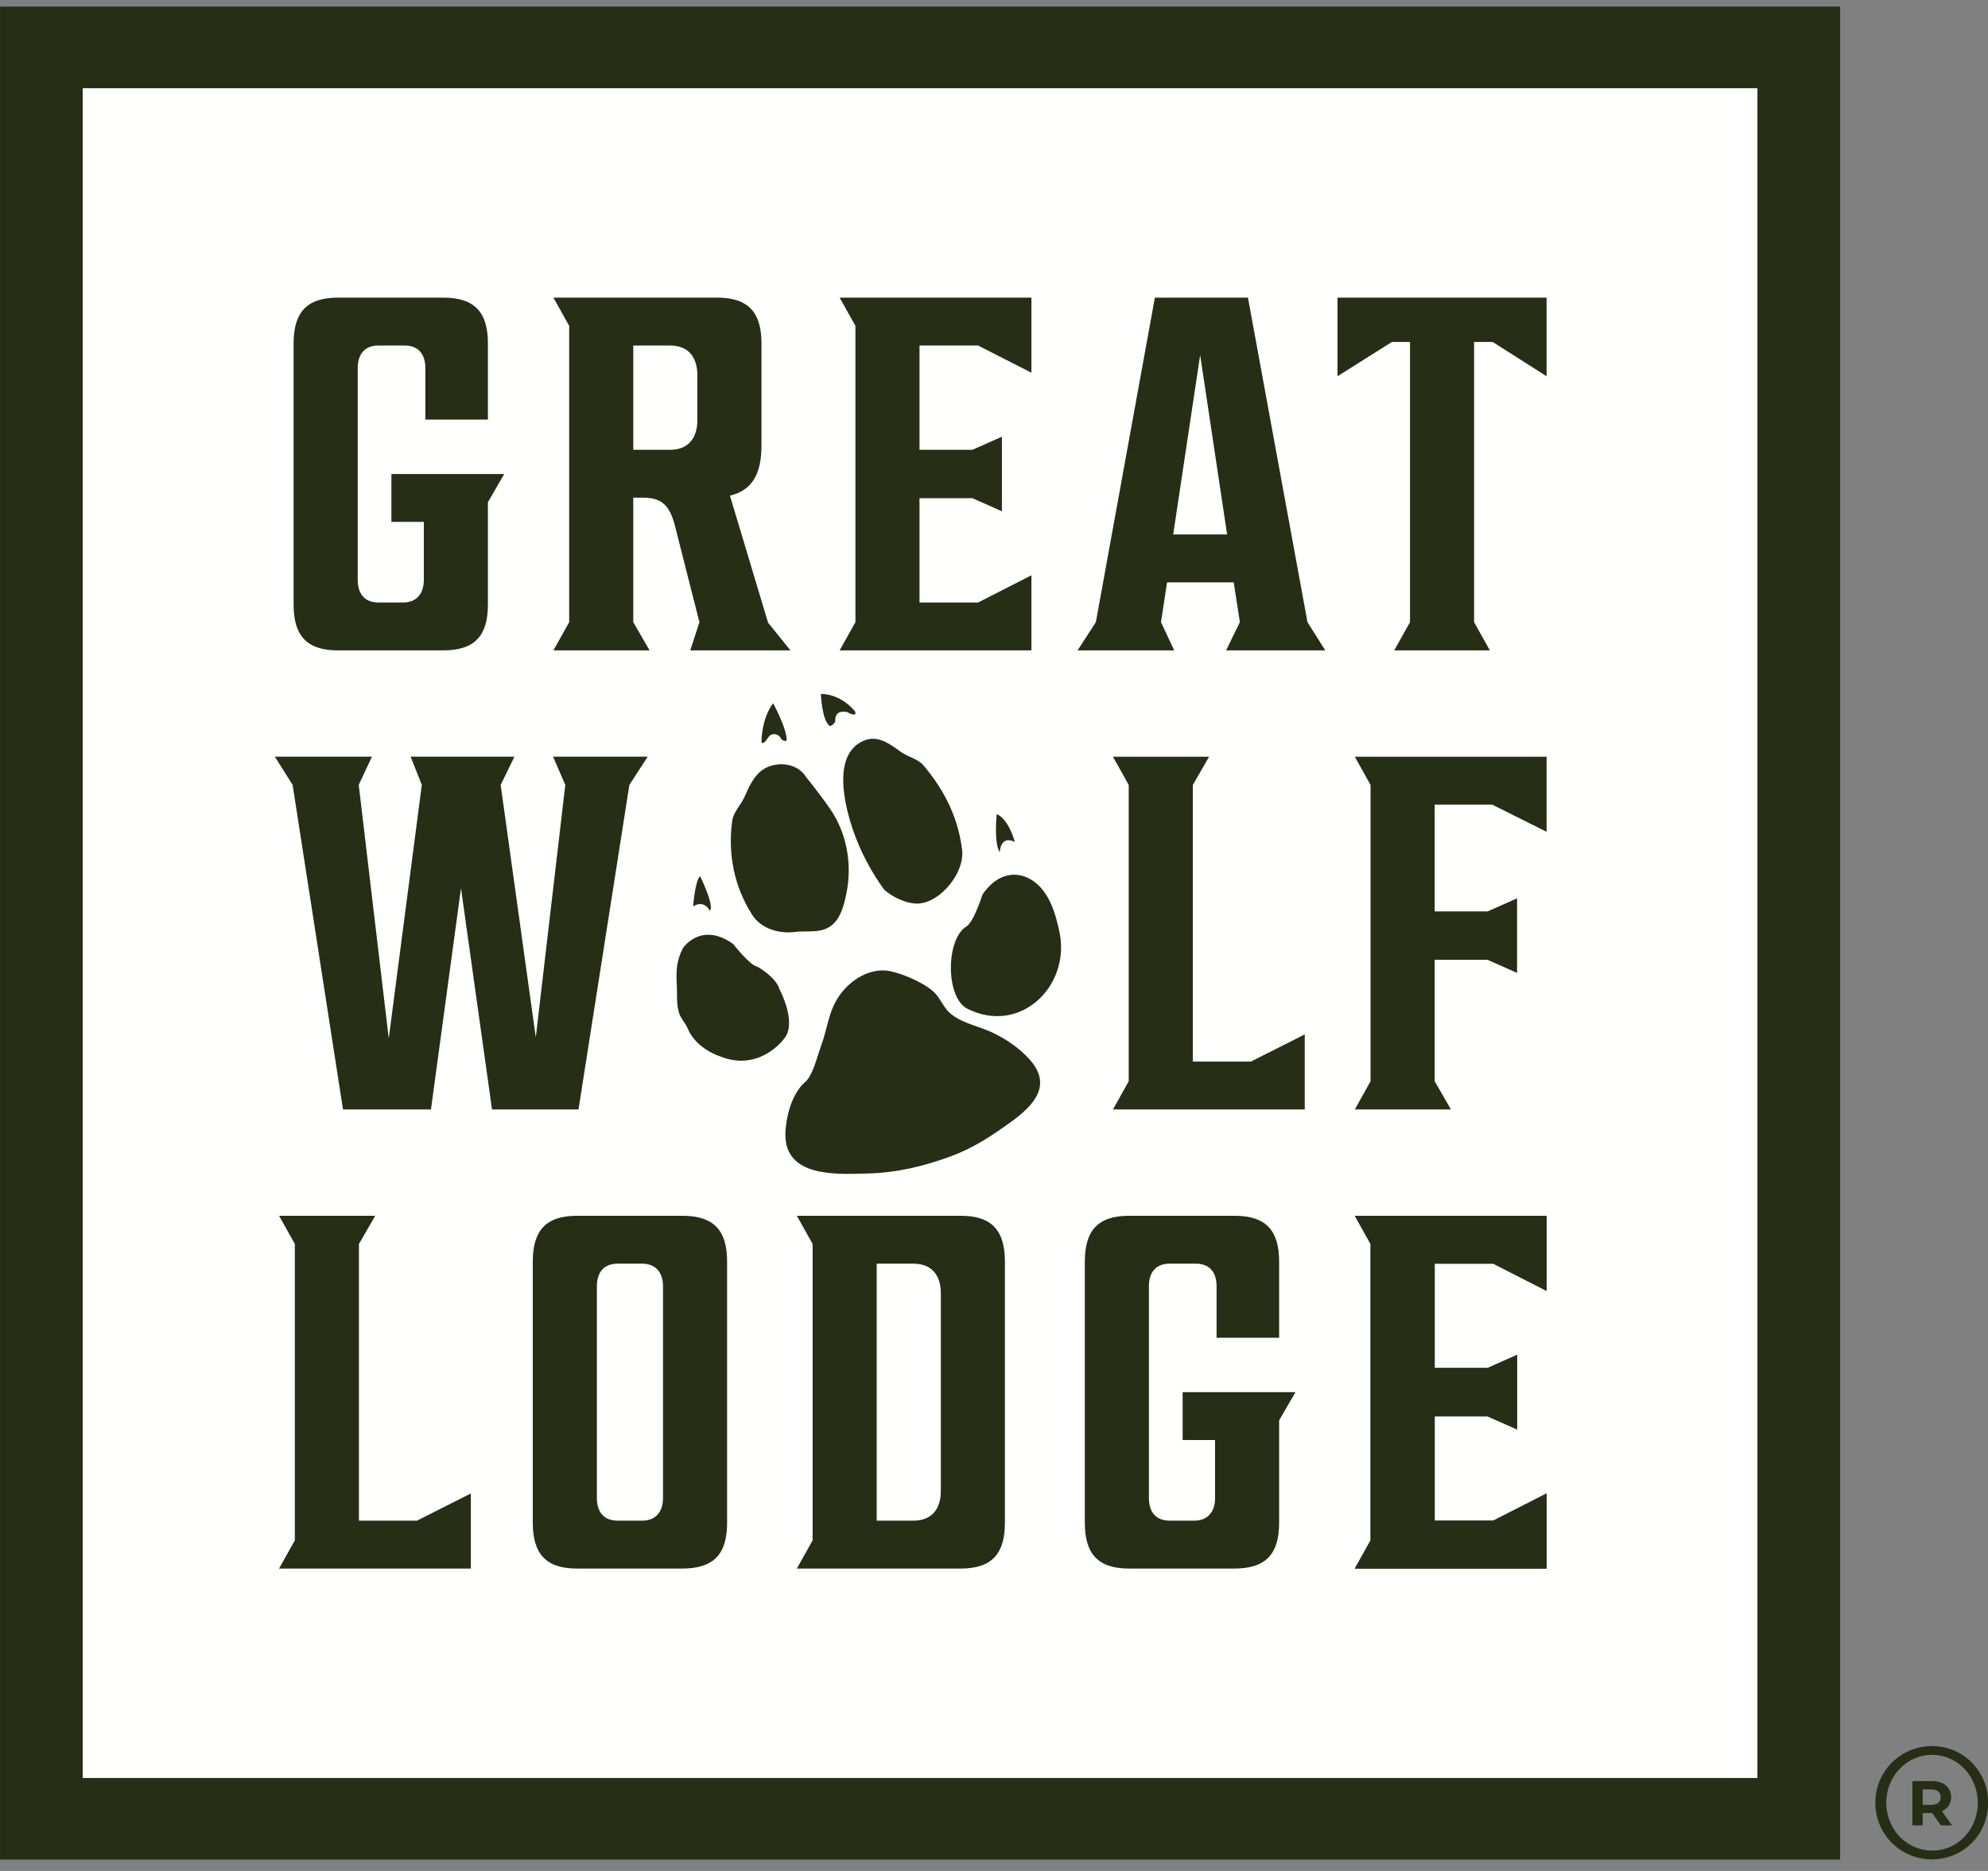
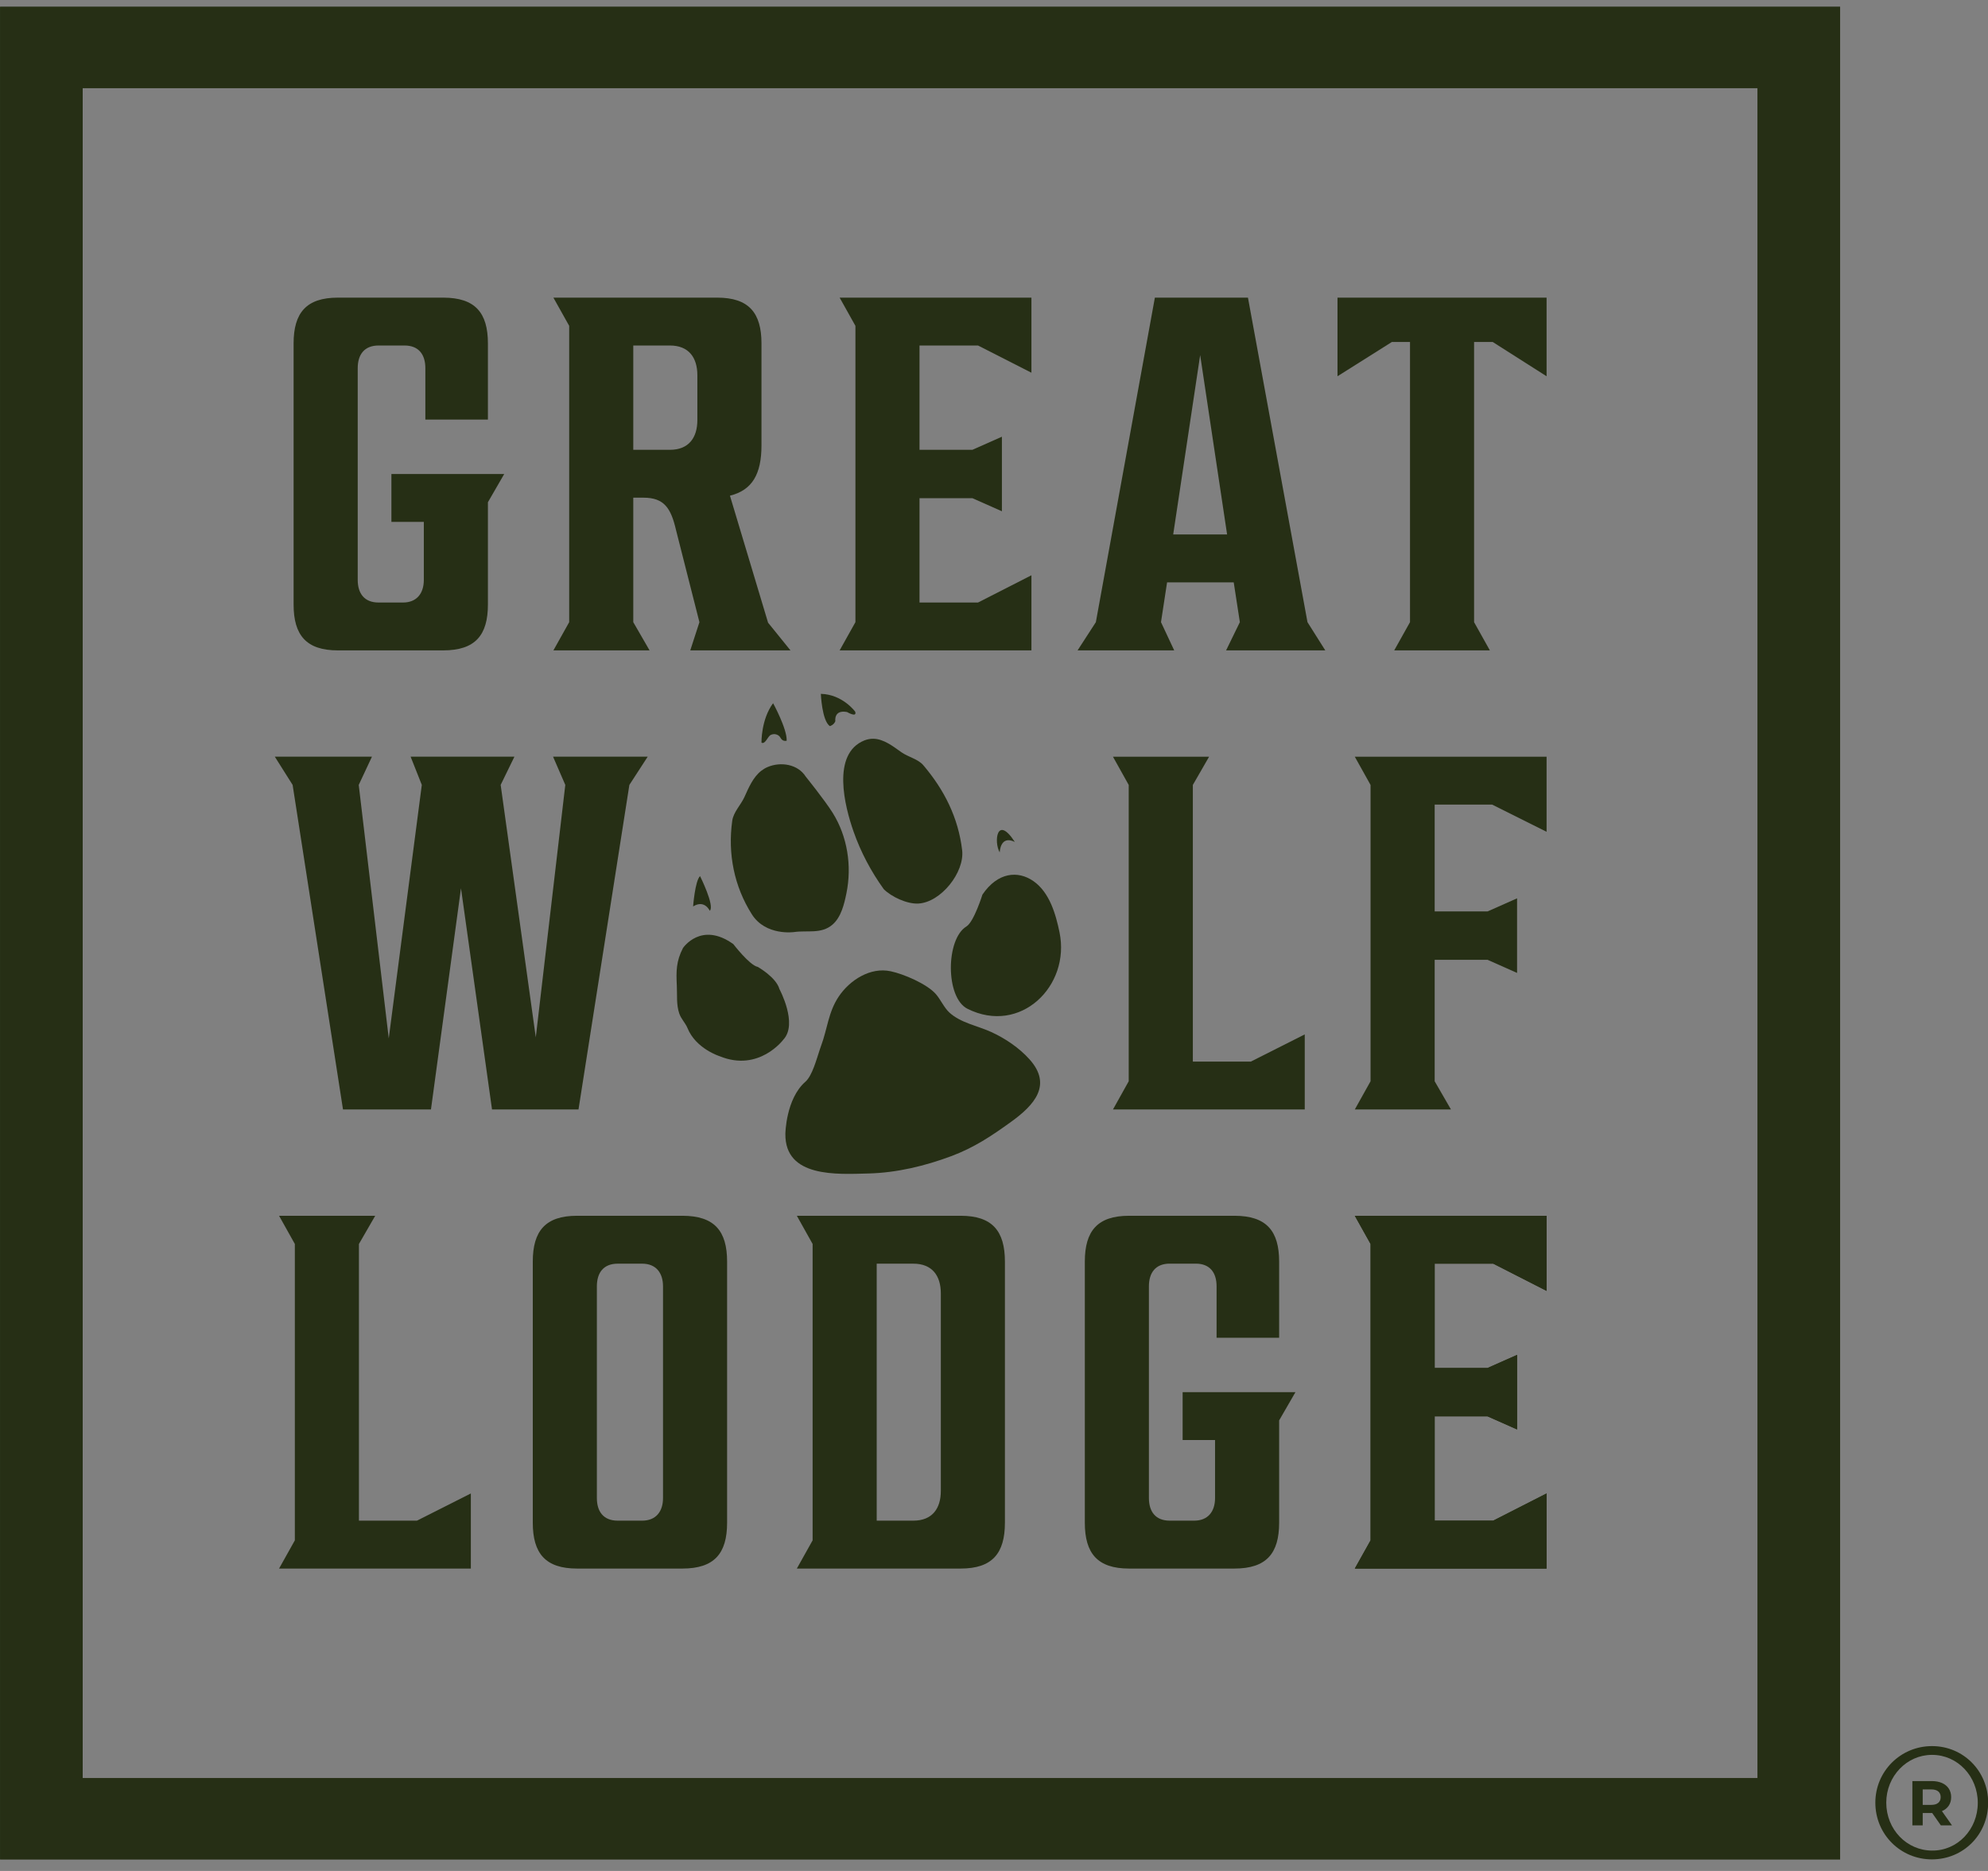
<svg xmlns="http://www.w3.org/2000/svg" width="51" height="48" viewBox="0 0 51 48" fill="none">
  <rect x="0" y="0" width="51" height="48" fill="#808080" stroke="none" />
  <g id="GWL_logo 1" clip-path="url(#clip0_247_14608)">
    <g id="-----â³-07-UI-Components-(Hosted-Symbols)">
      <g id="Web-System-/-Navigations-/-Top-Navigation-/--Primary-/-2022-/-1440px">
        <g id="Group">
          <g id="GWL">
-             <path id="Fill-1" fill-rule="evenodd" clip-rule="evenodd" d="M0.852 46.847H46.355V1.03H0.852V46.847Z" fill="#FFFFFE" />
            <path id="Fill-2" fill-rule="evenodd" clip-rule="evenodd" d="M19.774 18.854C19.862 18.812 19.975 18.839 20.022 18.927C20.081 19.038 20.181 19.003 20.181 19.003C20.195 18.701 19.833 18.041 19.833 18.041C19.522 18.46 19.535 19.053 19.535 19.053C19.633 19.105 19.693 18.892 19.774 18.854Z" fill="#262F15" />
            <path id="Fill-3" fill-rule="evenodd" clip-rule="evenodd" d="M20.373 23.912C20.71 23.863 21.068 23.969 21.355 23.723C21.58 23.53 21.659 23.19 21.715 22.913C21.857 22.216 21.741 21.461 21.361 20.853C21.155 20.524 20.67 19.924 20.67 19.924C20.467 19.602 20.025 19.537 19.694 19.678C19.633 19.704 19.578 19.737 19.529 19.775C19.319 19.94 19.208 20.204 19.097 20.45C19.005 20.651 18.816 20.834 18.785 21.057C18.667 21.898 18.832 22.739 19.288 23.457C19.644 24.019 20.373 23.912 20.373 23.912Z" fill="#262F15" />
-             <path id="Fill-4" fill-rule="evenodd" clip-rule="evenodd" d="M26.034 21.6C26.034 21.6 25.89 21.025 25.57 20.886C25.57 20.886 25.491 21.608 25.647 21.869C25.647 21.869 25.655 21.415 26.034 21.6Z" fill="#262F15" />
+             <path id="Fill-4" fill-rule="evenodd" clip-rule="evenodd" d="M26.034 21.6C25.57 20.886 25.491 21.608 25.647 21.869C25.647 21.869 25.655 21.415 26.034 21.6Z" fill="#262F15" />
            <path id="Fill-5" fill-rule="evenodd" clip-rule="evenodd" d="M21.289 18.629C21.289 18.629 21.391 18.603 21.43 18.502C21.43 18.502 21.382 18.202 21.729 18.267C21.729 18.267 21.991 18.421 21.939 18.258C21.939 18.258 21.617 17.814 21.058 17.801C21.058 17.801 21.085 18.488 21.289 18.629Z" fill="#262F15" />
            <path id="Fill-6" fill-rule="evenodd" clip-rule="evenodd" d="M21.898 21.336C22.082 21.862 22.347 22.36 22.672 22.812C22.872 23.011 23.269 23.195 23.556 23.181C24.136 23.153 24.749 22.38 24.683 21.814C24.585 20.979 24.224 20.262 23.683 19.628C23.553 19.476 23.297 19.419 23.129 19.302C22.909 19.147 22.671 18.957 22.403 18.953C22.331 18.952 22.255 18.965 22.179 18.994C21.319 19.336 21.675 20.704 21.898 21.336Z" fill="#262F15" />
            <path id="Fill-7" fill-rule="evenodd" clip-rule="evenodd" d="M18.208 23.366C18.342 23.243 17.959 22.477 17.959 22.477C17.83 22.599 17.781 23.255 17.781 23.255C18.076 23.071 18.208 23.366 18.208 23.366Z" fill="#262F15" />
            <path id="Fill-8" fill-rule="evenodd" clip-rule="evenodd" d="M27.181 23.92C27.084 23.45 26.925 22.895 26.512 22.606C26.115 22.329 25.595 22.374 25.203 22.952C25.203 22.952 24.986 23.65 24.792 23.769C24.262 24.09 24.25 25.596 24.82 25.881C26.175 26.558 27.465 25.298 27.181 23.92Z" fill="#262F15" />
            <path id="Fill-9" fill-rule="evenodd" clip-rule="evenodd" d="M25.419 26.472C25.07 26.314 24.645 26.243 24.354 25.976C24.217 25.849 24.131 25.643 24.006 25.501C23.777 25.243 23.186 24.989 22.849 24.918C22.326 24.806 21.8 25.145 21.518 25.565C21.249 25.963 21.227 26.395 21.064 26.831C21.053 26.858 21.043 26.89 21.032 26.923C20.946 27.182 20.835 27.6 20.663 27.751C20.159 28.191 20.148 29.087 20.148 29.087C20.132 30.218 21.473 30.127 22.282 30.106C23.008 30.087 23.727 29.914 24.405 29.661C24.99 29.442 25.433 29.146 25.937 28.782C26.533 28.353 27 27.836 26.413 27.18C26.146 26.881 25.783 26.637 25.419 26.472Z" fill="#262F15" />
            <path id="Fill-10" fill-rule="evenodd" clip-rule="evenodd" d="M19.996 25.376C19.91 25.07 19.439 24.806 19.439 24.806C19.23 24.766 18.813 24.222 18.813 24.222C17.986 23.628 17.521 24.322 17.521 24.322C17.346 24.66 17.345 24.916 17.363 25.286C17.376 25.531 17.346 25.773 17.428 26.008C17.476 26.144 17.585 26.249 17.636 26.374C17.852 26.909 18.466 27.099 18.466 27.099C19.473 27.51 20.096 26.672 20.096 26.672C20.477 26.266 19.996 25.376 19.996 25.376Z" fill="#262F15" />
            <path id="Fill-11" fill-rule="evenodd" clip-rule="evenodd" d="M8.668 16.686H11.369C12.191 16.686 12.517 16.298 12.517 15.509V12.885L12.935 12.161H10.041V13.389H10.873V14.876C10.873 15.225 10.69 15.458 10.338 15.458H9.712C9.346 15.458 9.177 15.225 9.177 14.876V9.446C9.177 9.097 9.346 8.864 9.712 8.864H10.377C10.743 8.864 10.912 9.097 10.912 9.446V10.765H12.517V8.812C12.517 8.024 12.191 7.636 11.369 7.636H8.668C7.859 7.636 7.532 8.024 7.532 8.812V15.509C7.532 16.298 7.859 16.686 8.668 16.686Z" fill="#262F15" />
            <path id="Fill-12" fill-rule="evenodd" clip-rule="evenodd" d="M16.246 8.864H17.186C17.669 8.864 17.89 9.174 17.89 9.627V10.777C17.89 11.23 17.669 11.54 17.186 11.54H16.246V8.864ZM14.197 16.686H16.664L16.246 15.962V12.768H16.507C17.042 12.768 17.212 13.04 17.342 13.596L17.943 15.962L17.708 16.686H20.279L19.704 15.975L18.726 12.717C19.3 12.575 19.535 12.161 19.535 11.424V8.812C19.535 8.024 19.209 7.636 18.399 7.636H14.197L14.602 8.36V15.962L14.197 16.686Z" fill="#262F15" />
            <path id="Fill-13" fill-rule="evenodd" clip-rule="evenodd" d="M21.54 16.686H26.46V14.759L25.09 15.458H23.589V12.781H24.946L25.703 13.117V11.204L24.946 11.54H23.589V8.864H25.09L26.46 9.562V7.636H21.54L21.945 8.36V15.962L21.54 16.686Z" fill="#262F15" />
            <path id="Fill-14" fill-rule="evenodd" clip-rule="evenodd" d="M30.789 9.11L31.48 13.712H30.097L30.789 9.11ZM29.784 15.962L29.94 14.941H31.65L31.807 15.962L31.454 16.686H33.999L33.542 15.962L32.015 7.636H29.627L28.113 15.962L27.644 16.686H30.123L29.784 15.962Z" fill="#262F15" />
            <path id="Fill-15" fill-rule="evenodd" clip-rule="evenodd" d="M36.172 8.773V15.962L35.767 16.686H38.221L37.816 15.962V8.773H38.293L39.676 9.653V7.636H34.312V9.653L35.708 8.773H36.172Z" fill="#262F15" />
            <path id="Fill-16" fill-rule="evenodd" clip-rule="evenodd" d="M30.601 27.236V20.138L31.018 19.414H28.552L28.956 20.138V27.74L28.552 28.464H33.472V26.538L32.088 27.236H30.601Z" fill="#262F15" />
            <path id="Fill-17" fill-rule="evenodd" clip-rule="evenodd" d="M35.16 20.138V27.74L34.756 28.464H37.223L36.805 27.74V24.624H38.162L38.919 24.961V23.047L38.162 23.383H36.805V20.642H38.279L39.676 21.34V19.414H34.756L35.16 20.138Z" fill="#262F15" />
            <path id="Fill-18" fill-rule="evenodd" clip-rule="evenodd" d="M8.799 28.463H11.056L11.826 22.788L12.622 28.463H14.841L16.146 20.137L16.616 19.413H14.188L14.502 20.137L13.745 26.614L12.844 20.137L13.197 19.413H10.534L10.821 20.137L9.973 26.64L9.203 20.137L9.542 19.413H7.05L7.507 20.137L8.799 28.463Z" fill="#262F15" />
            <path id="Fill-19" fill-rule="evenodd" clip-rule="evenodd" d="M9.208 39.013V31.915L9.626 31.191H7.159L7.564 31.915V39.518L7.159 40.242H12.079V38.315L10.696 39.013H9.208Z" fill="#262F15" />
            <path id="Fill-20" fill-rule="evenodd" clip-rule="evenodd" d="M30.753 35.717H30.339V36.945H31.171V38.431C31.171 38.781 30.988 39.013 30.636 39.013H30.009C29.644 39.013 29.474 38.781 29.474 38.431V33.001C29.474 32.652 29.644 32.419 30.009 32.419H30.675C31.041 32.419 31.21 32.652 31.21 33.001V34.321H32.815V32.368C32.815 31.579 32.489 31.191 31.667 31.191H28.965C28.156 31.191 27.83 31.579 27.83 32.368V39.065C27.83 39.854 28.156 40.242 28.965 40.242H31.667C32.489 40.242 32.815 39.854 32.815 39.065V36.441L33.233 35.717H30.753Z" fill="#262F15" />
            <path id="Fill-21" fill-rule="evenodd" clip-rule="evenodd" d="M17.009 38.432C17.009 38.781 16.826 39.013 16.474 39.013H15.847C15.482 39.013 15.312 38.781 15.312 38.432V33.002C15.312 32.652 15.482 32.42 15.847 32.42H16.474C16.826 32.42 17.009 32.652 17.009 33.002V38.432ZM17.505 31.191H14.803C13.994 31.191 13.668 31.579 13.668 32.368V39.065C13.668 39.854 13.994 40.242 14.803 40.242H17.505C18.327 40.242 18.653 39.854 18.653 39.065V32.368C18.653 31.579 18.327 31.191 17.505 31.191Z" fill="#262F15" />
            <path id="Fill-22" fill-rule="evenodd" clip-rule="evenodd" d="M22.491 32.42H23.431C23.914 32.42 24.136 32.73 24.136 33.182V38.251C24.136 38.703 23.914 39.013 23.431 39.013H22.491V32.42ZM20.442 40.242H24.645C25.454 40.242 25.78 39.854 25.78 39.065V32.368C25.78 31.579 25.454 31.191 24.645 31.191H20.442L20.847 31.915V39.518L20.442 40.242Z" fill="#262F15" />
            <g id="Group-26">
              <path id="Fill-23" fill-rule="evenodd" clip-rule="evenodd" d="M35.161 31.915V39.518L34.756 40.242H39.676V38.315L38.306 39.013H36.805V36.337H38.162L38.919 36.673V34.76L38.162 35.096H36.805V32.419H38.306L39.676 33.118V31.191H34.756L35.161 31.915Z" fill="#262F15" />
              <path id="Fill-25" fill-rule="evenodd" clip-rule="evenodd" d="M2.12 45.619H45.089V2.259H2.12V45.619ZM0.003 47.703H47.206V0.175H0.003V47.703Z" fill="#262F15" />
            </g>
            <g id="Group-26_2">
              <path id="Fill-23_2" fill-rule="evenodd" clip-rule="evenodd" d="M35.161 31.915V39.518L34.756 40.242H39.676V38.315L38.306 39.013H36.805V36.337H38.162L38.919 36.673V34.76L38.162 35.096H36.805V32.419H38.306L39.676 33.118V31.191H34.756L35.161 31.915Z" fill="#262F15" />
              <path id="Fill-25_2" fill-rule="evenodd" clip-rule="evenodd" d="M2.12 45.619H45.089V2.259H2.12V45.619ZM0.003 47.703H47.206V0.175H0.003V47.703Z" fill="#262F15" />
            </g>
            <path id="Fill-27" fill-rule="evenodd" clip-rule="evenodd" d="M49.567 47.477C48.917 47.477 48.39 46.936 48.39 46.247C48.39 45.57 48.917 45.022 49.561 45.022H49.567C50.217 45.022 50.738 45.57 50.738 46.253C50.738 46.936 50.217 47.483 49.567 47.477ZM49.567 44.797H49.561C48.76 44.797 48.11 45.441 48.11 46.247C48.11 47.065 48.76 47.703 49.561 47.703C50.368 47.703 51.004 47.065 51.004 46.247C51.004 45.441 50.368 44.797 49.567 44.797Z" fill="#262F15" />
            <path id="Fill-28" fill-rule="evenodd" clip-rule="evenodd" d="M49.723 46.253C49.682 46.288 49.621 46.305 49.541 46.305H49.325V45.908H49.541C49.621 45.908 49.682 45.925 49.723 45.959C49.765 45.994 49.786 46.043 49.786 46.106C49.786 46.17 49.765 46.218 49.723 46.253ZM49.993 46.325C50.034 46.264 50.055 46.191 50.055 46.106C50.055 46.023 50.034 45.949 49.994 45.887C49.953 45.825 49.896 45.778 49.821 45.744C49.746 45.711 49.658 45.694 49.556 45.694H49.06V46.83H49.325V46.514H49.569L49.79 46.83H50.076L49.818 46.465C49.894 46.433 49.952 46.386 49.993 46.325Z" fill="#262F15" />
          </g>
        </g>
      </g>
    </g>
  </g>
  <defs>
    <clipPath id="clip0_247_14608">
      <rect width="51" height="48" fill="white" />
    </clipPath>
  </defs>
</svg>